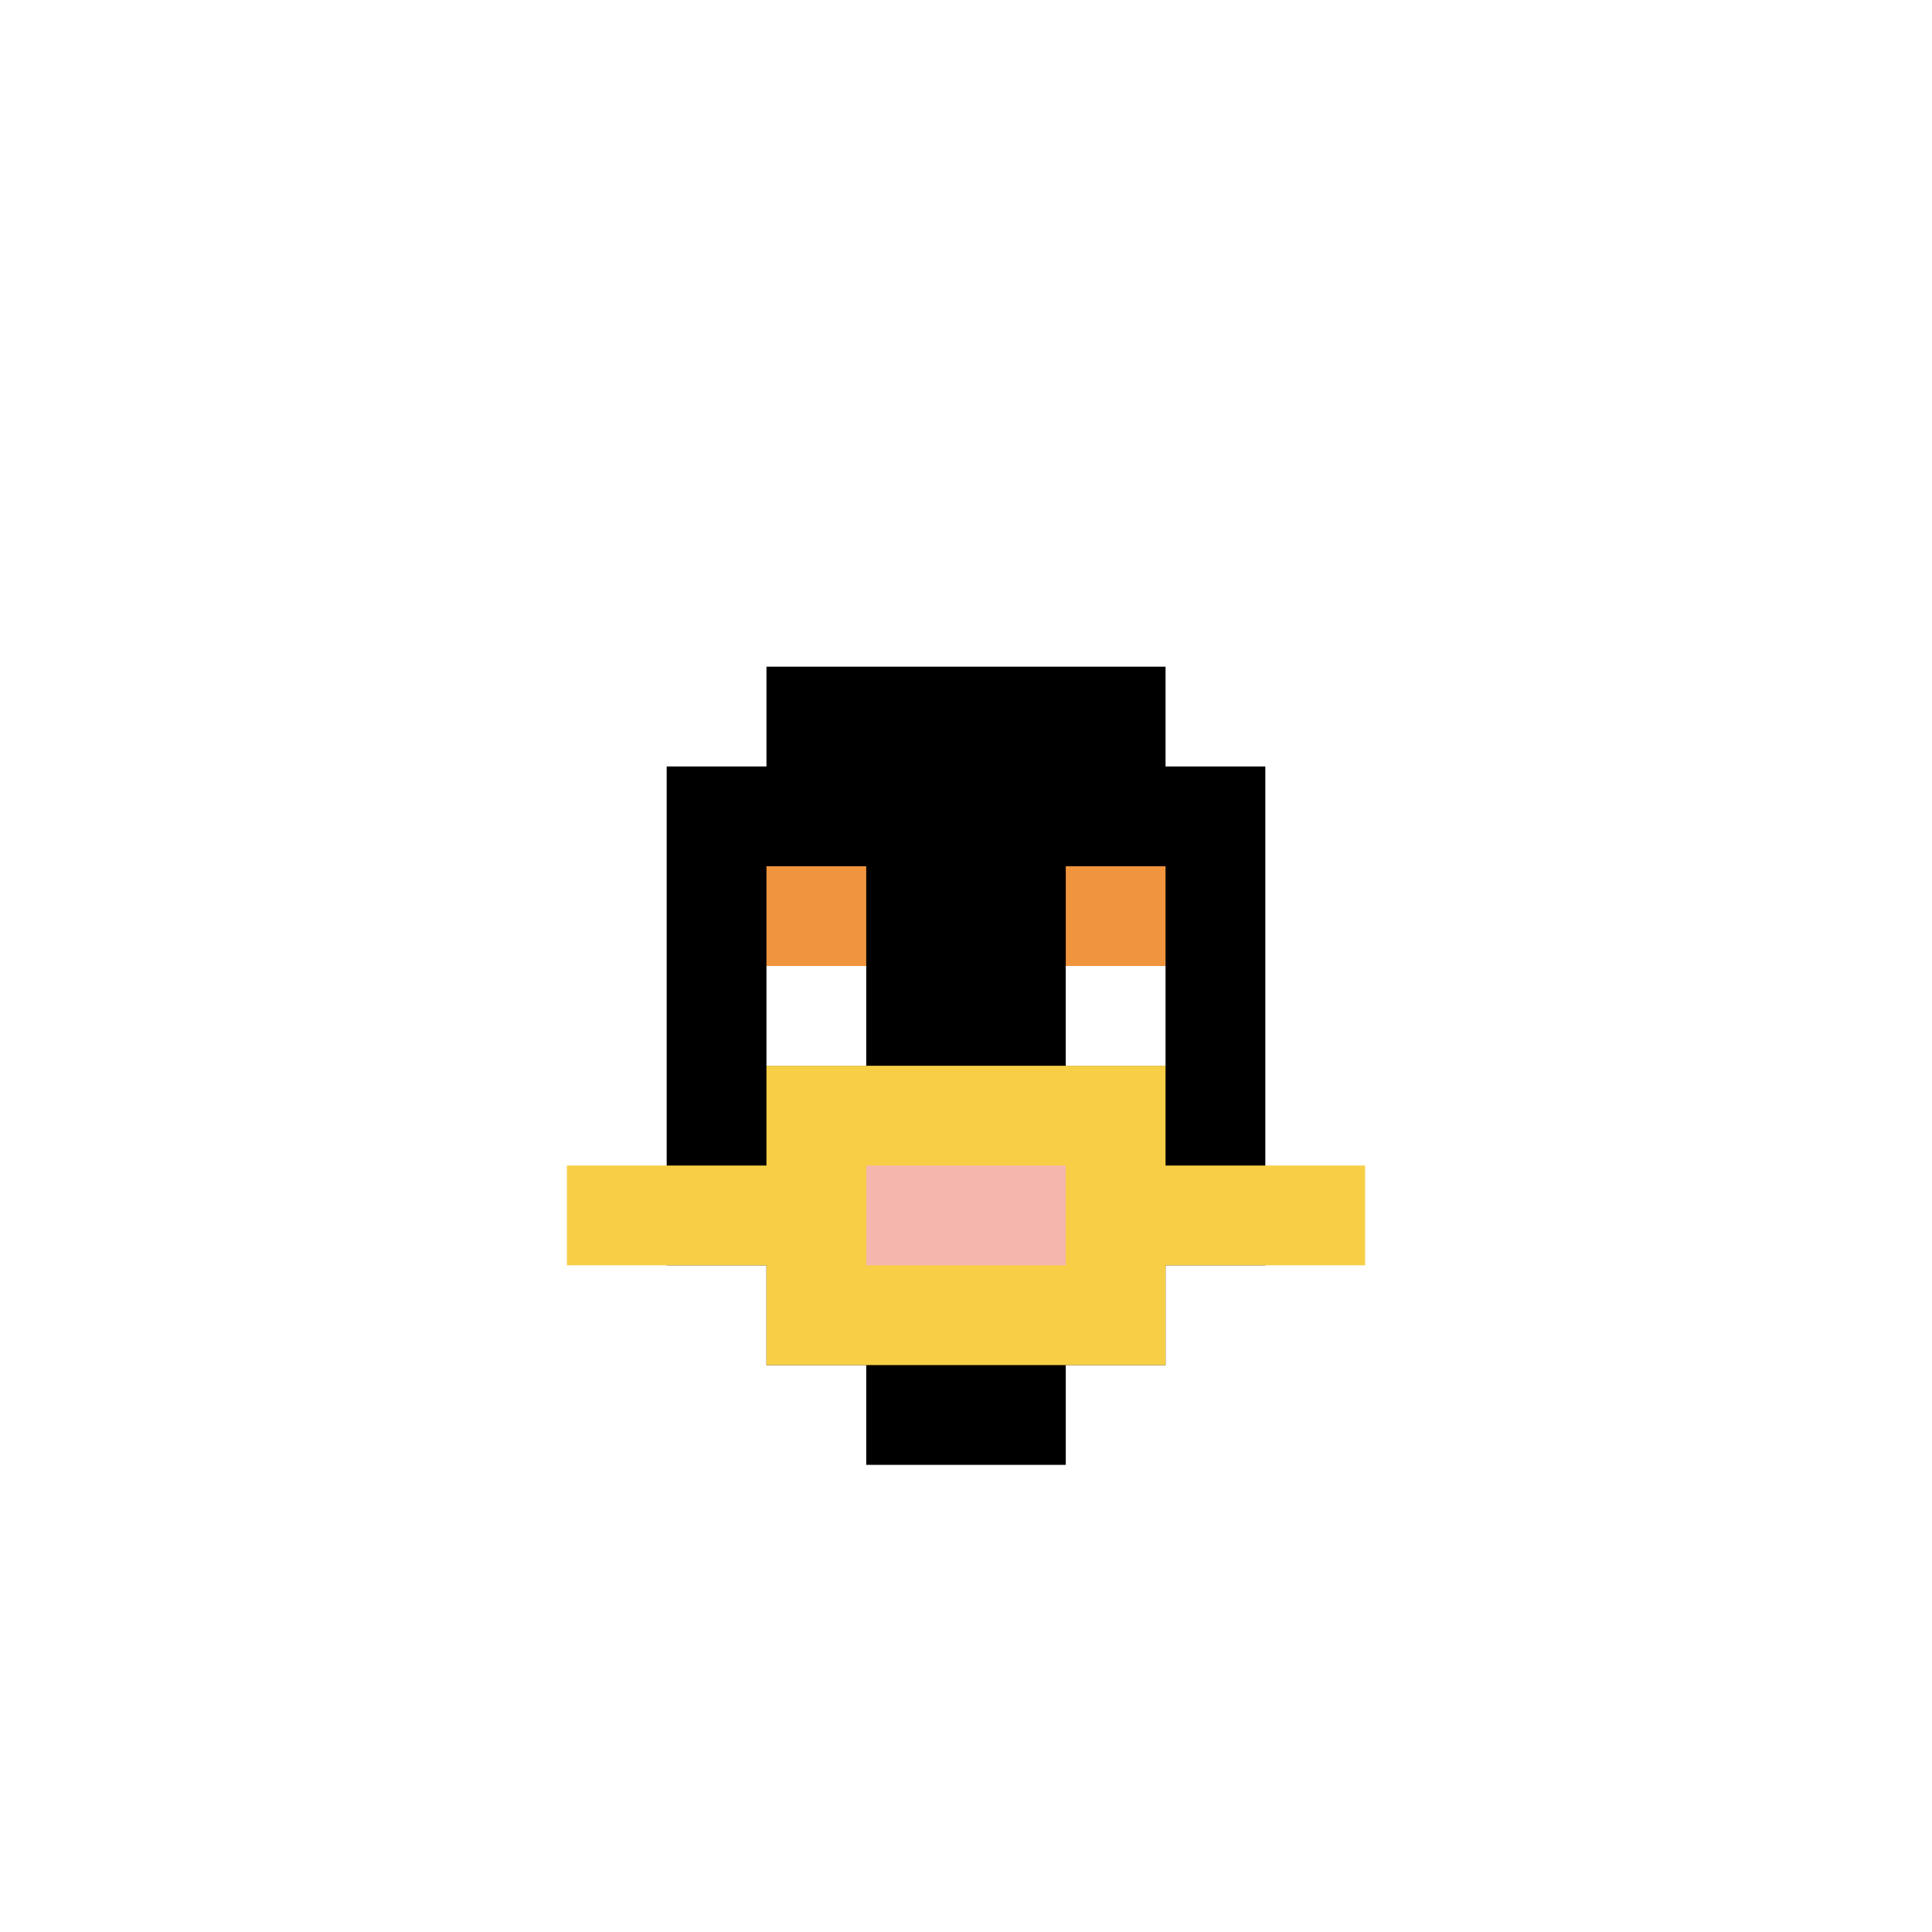
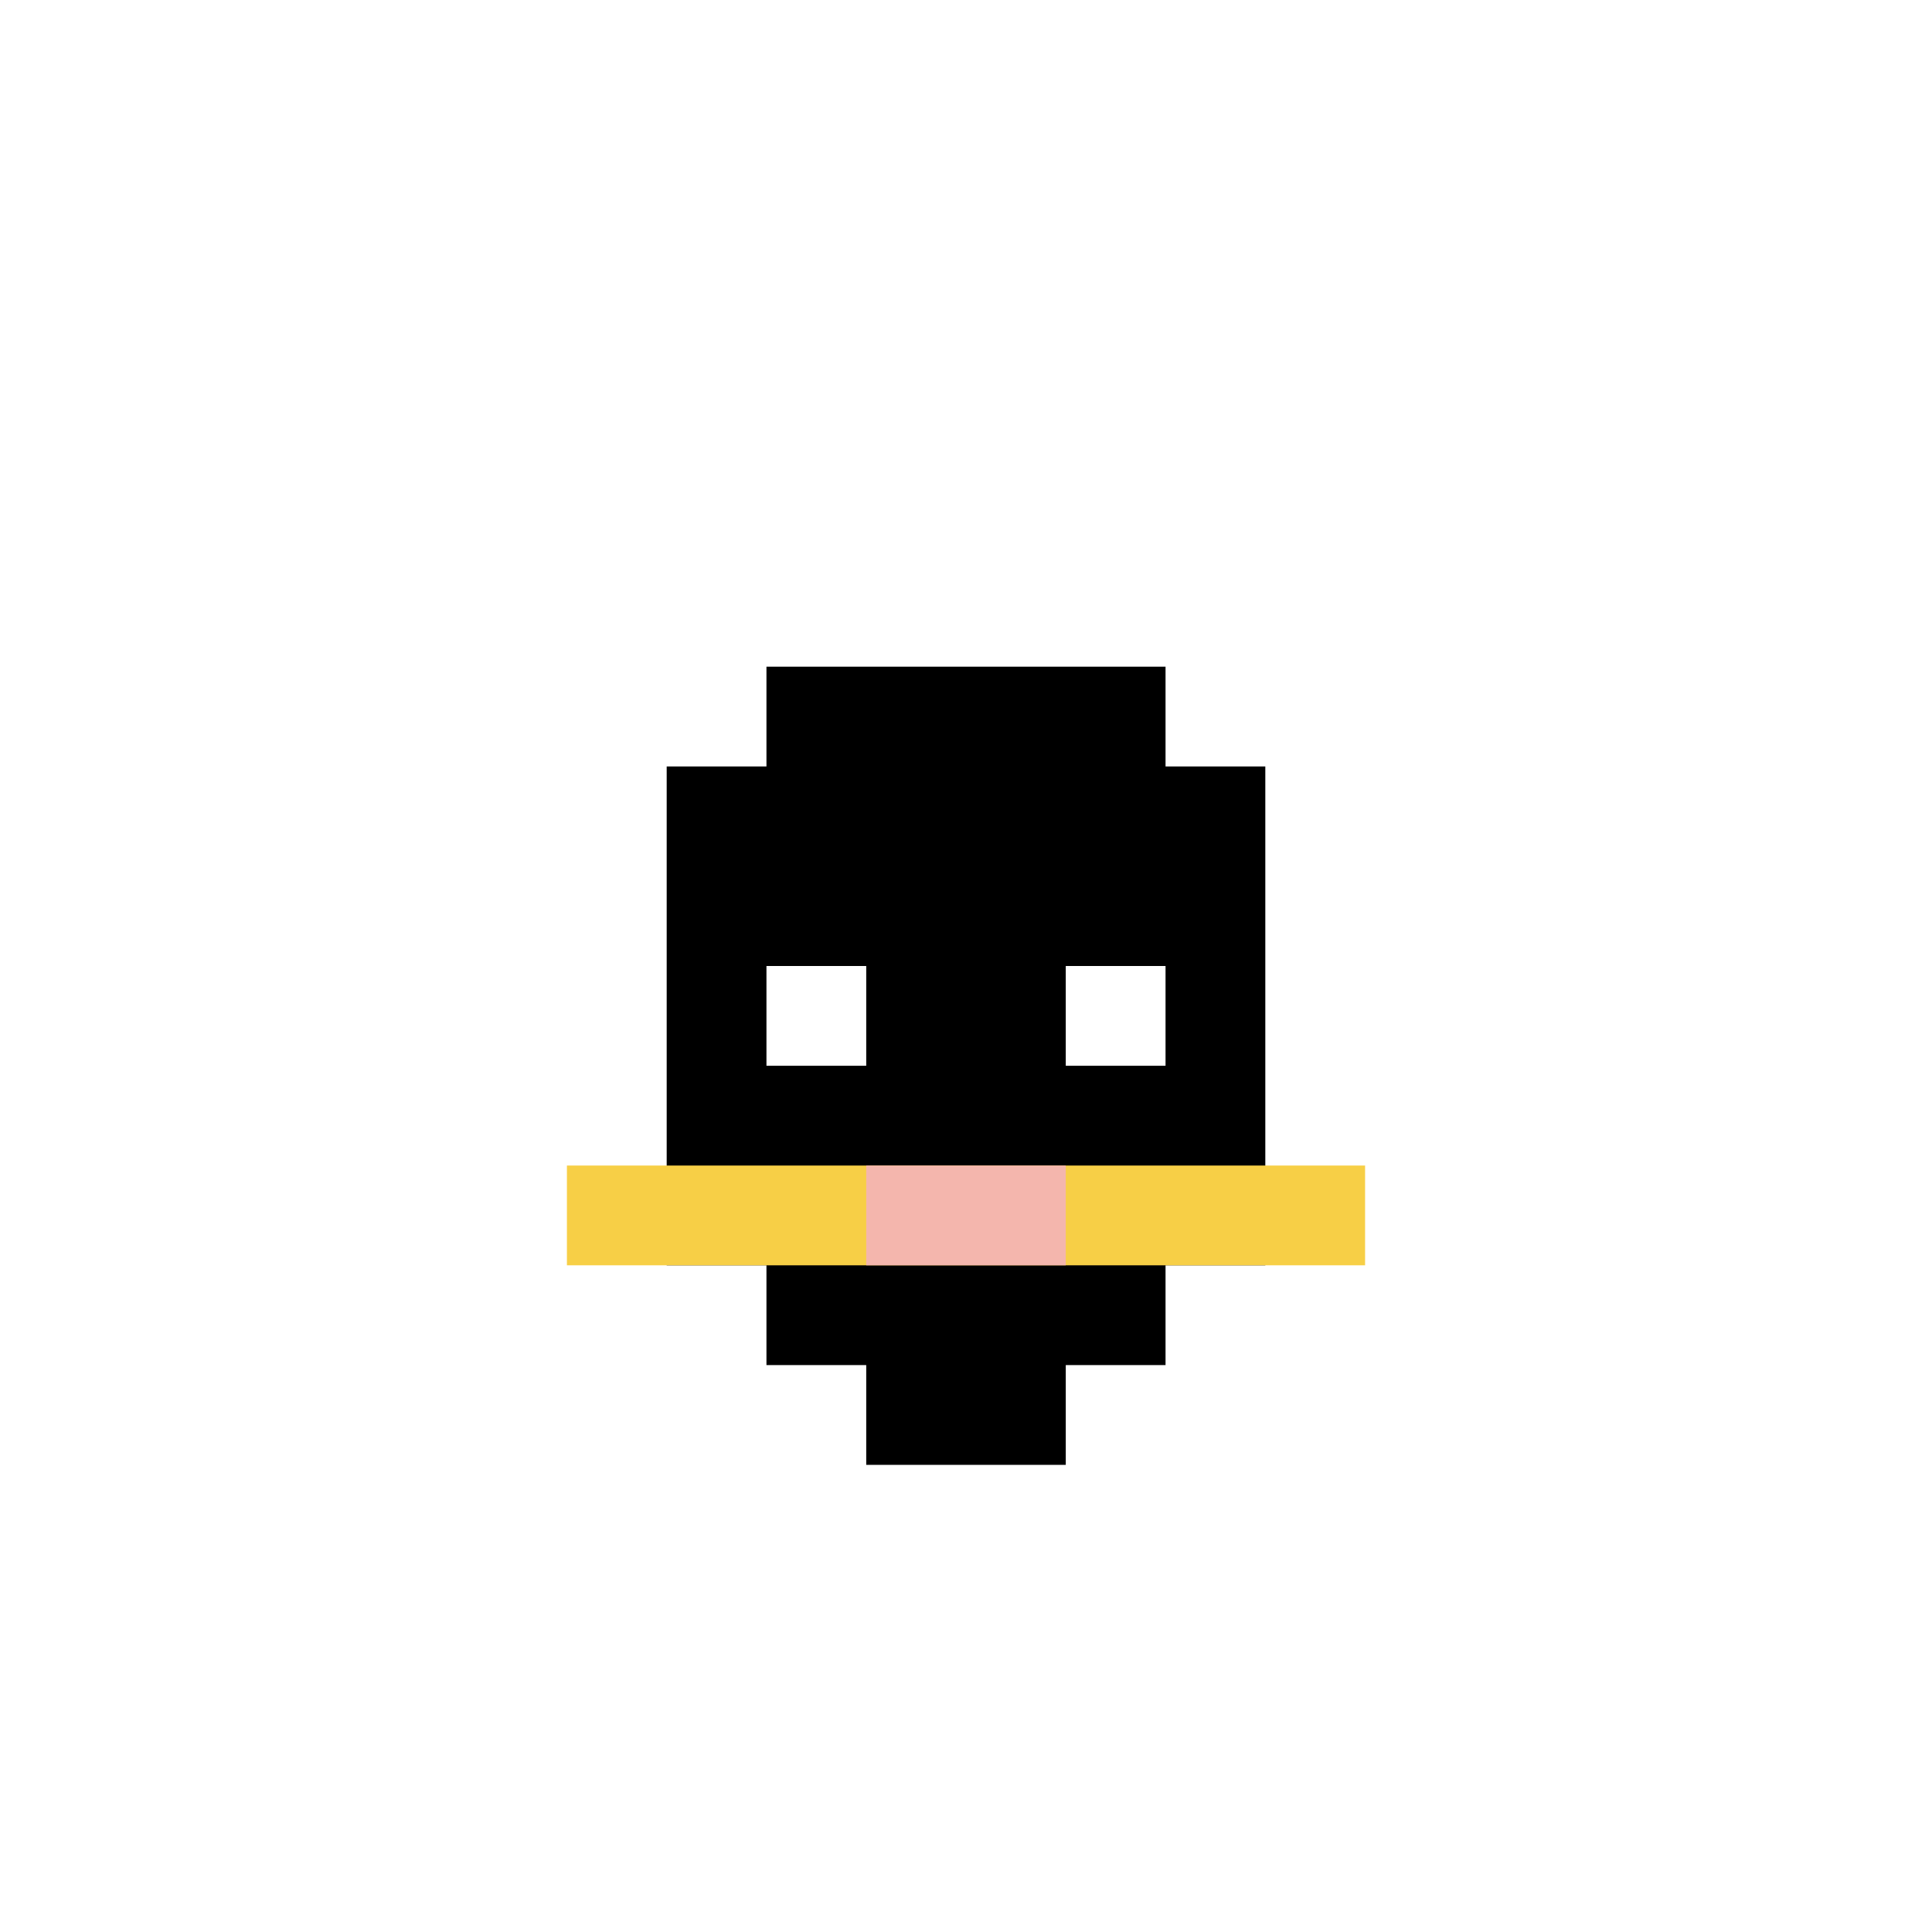
<svg xmlns="http://www.w3.org/2000/svg" version="1.1" width="914" height="914">
  <title>'goose-pfp-725605' by Dmitri Cherniak</title>
  <desc>seed=725605
backgroundColor=#ffffff
padding=20
innerPadding=221
timeout=100
dimension=1
border=false
Save=function(){return n.handleSave()}
frame=104

Rendered at Sun Sep 15 2024 19:16:46 GMT+0100 (British Summer Time)
Generated in &lt;1ms
</desc>
  <defs />
  <rect width="100%" height="100%" fill="#ffffff" />
  <g>
    <g id="0-0">
-       <rect x="221" y="221" height="472" width="472" fill="#ffffff" />
      <g>
        <rect id="221-221-3-2-4-7" x="362.6" y="315.4" width="188.8" height="330.4" fill="#000000" />
        <rect id="221-221-2-3-6-5" x="315.4" y="362.6" width="283.2" height="236" fill="#000000" />
        <rect id="221-221-4-8-2-2" x="409.8" y="598.6" width="94.4" height="94.4" fill="#000000" />
        <rect id="221-221-1-7-8-1" x="268.2" y="551.4" width="377.6" height="47.2" fill="#F7CF46" />
-         <rect id="221-221-3-6-4-3" x="362.6" y="504.2" width="188.8" height="141.6" fill="#F7CF46" />
        <rect id="221-221-4-7-2-1" x="409.8" y="551.4" width="94.4" height="47.2" fill="#F4B6AD" />
-         <rect id="221-221-3-4-1-1" x="362.6" y="409.8" width="47.2" height="47.2" fill="#F0943E" />
-         <rect id="221-221-6-4-1-1" x="504.2" y="409.8" width="47.2" height="47.2" fill="#F0943E" />
        <rect id="221-221-3-5-1-1" x="362.6" y="457" width="47.2" height="47.2" fill="#ffffff" />
        <rect id="221-221-6-5-1-1" x="504.2" y="457" width="47.2" height="47.2" fill="#ffffff" />
      </g>
      <rect x="221" y="221" stroke="white" stroke-width="0" height="472" width="472" fill="none" />
    </g>
  </g>
</svg>